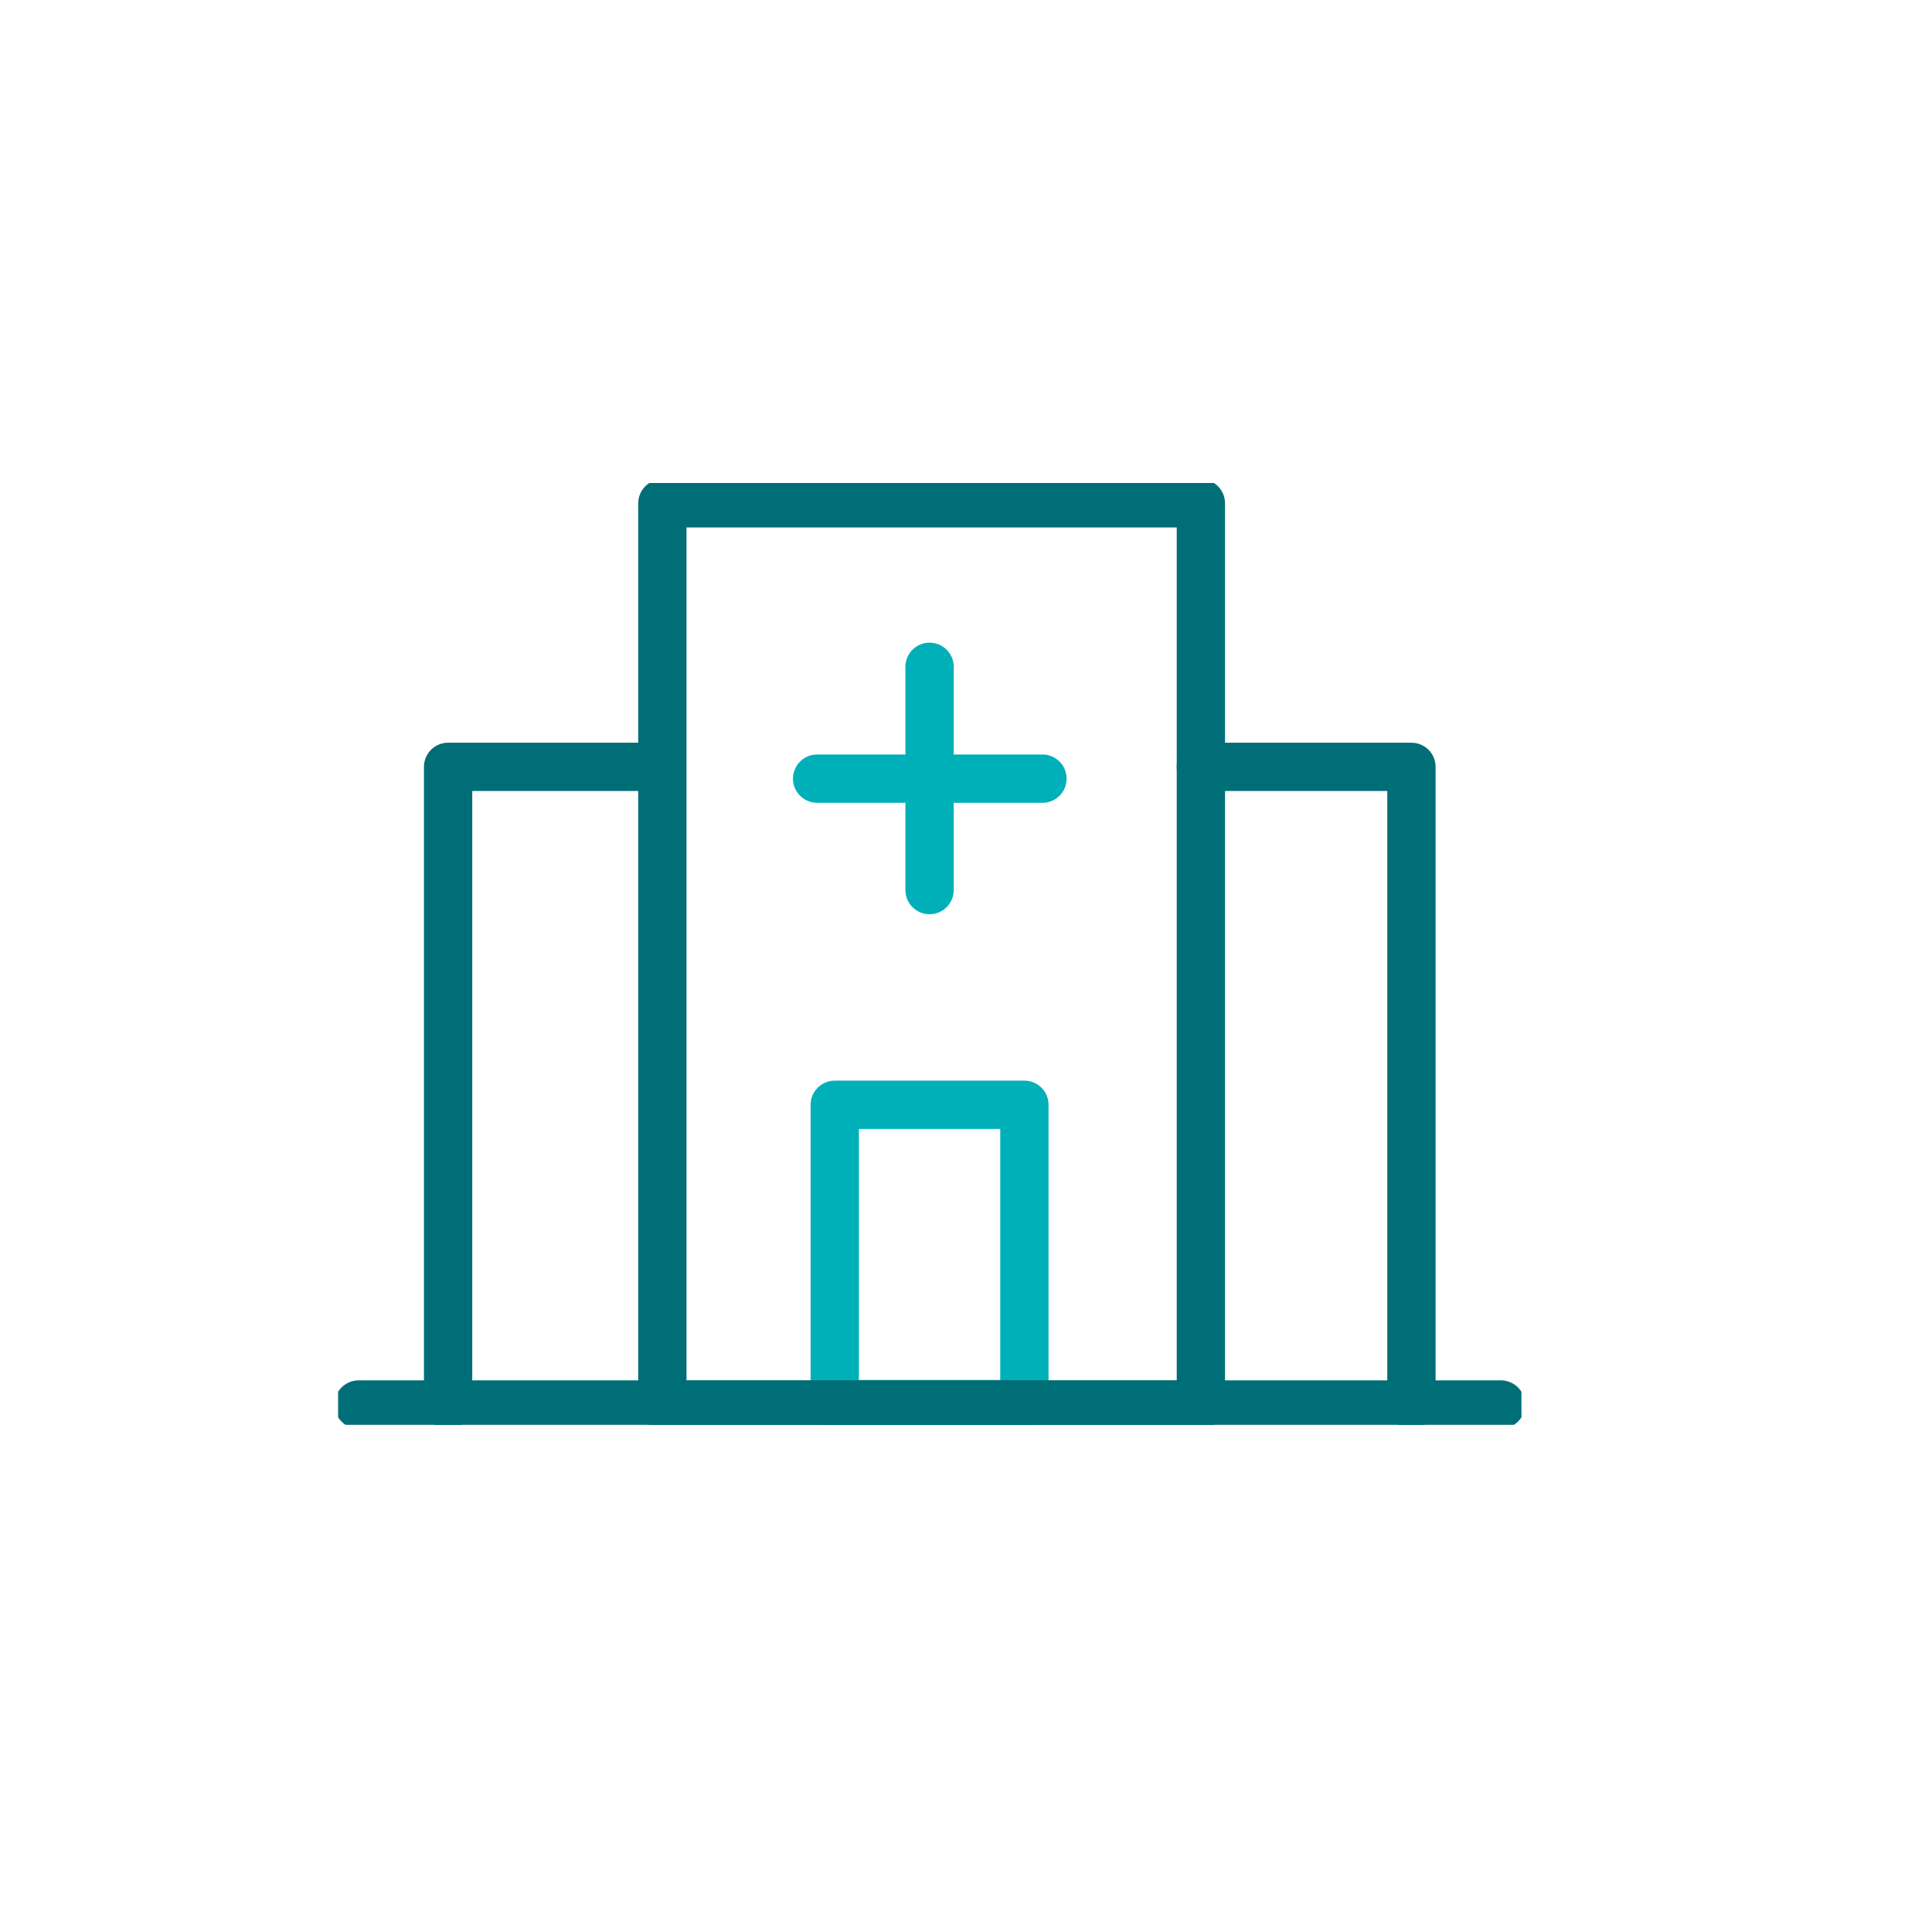
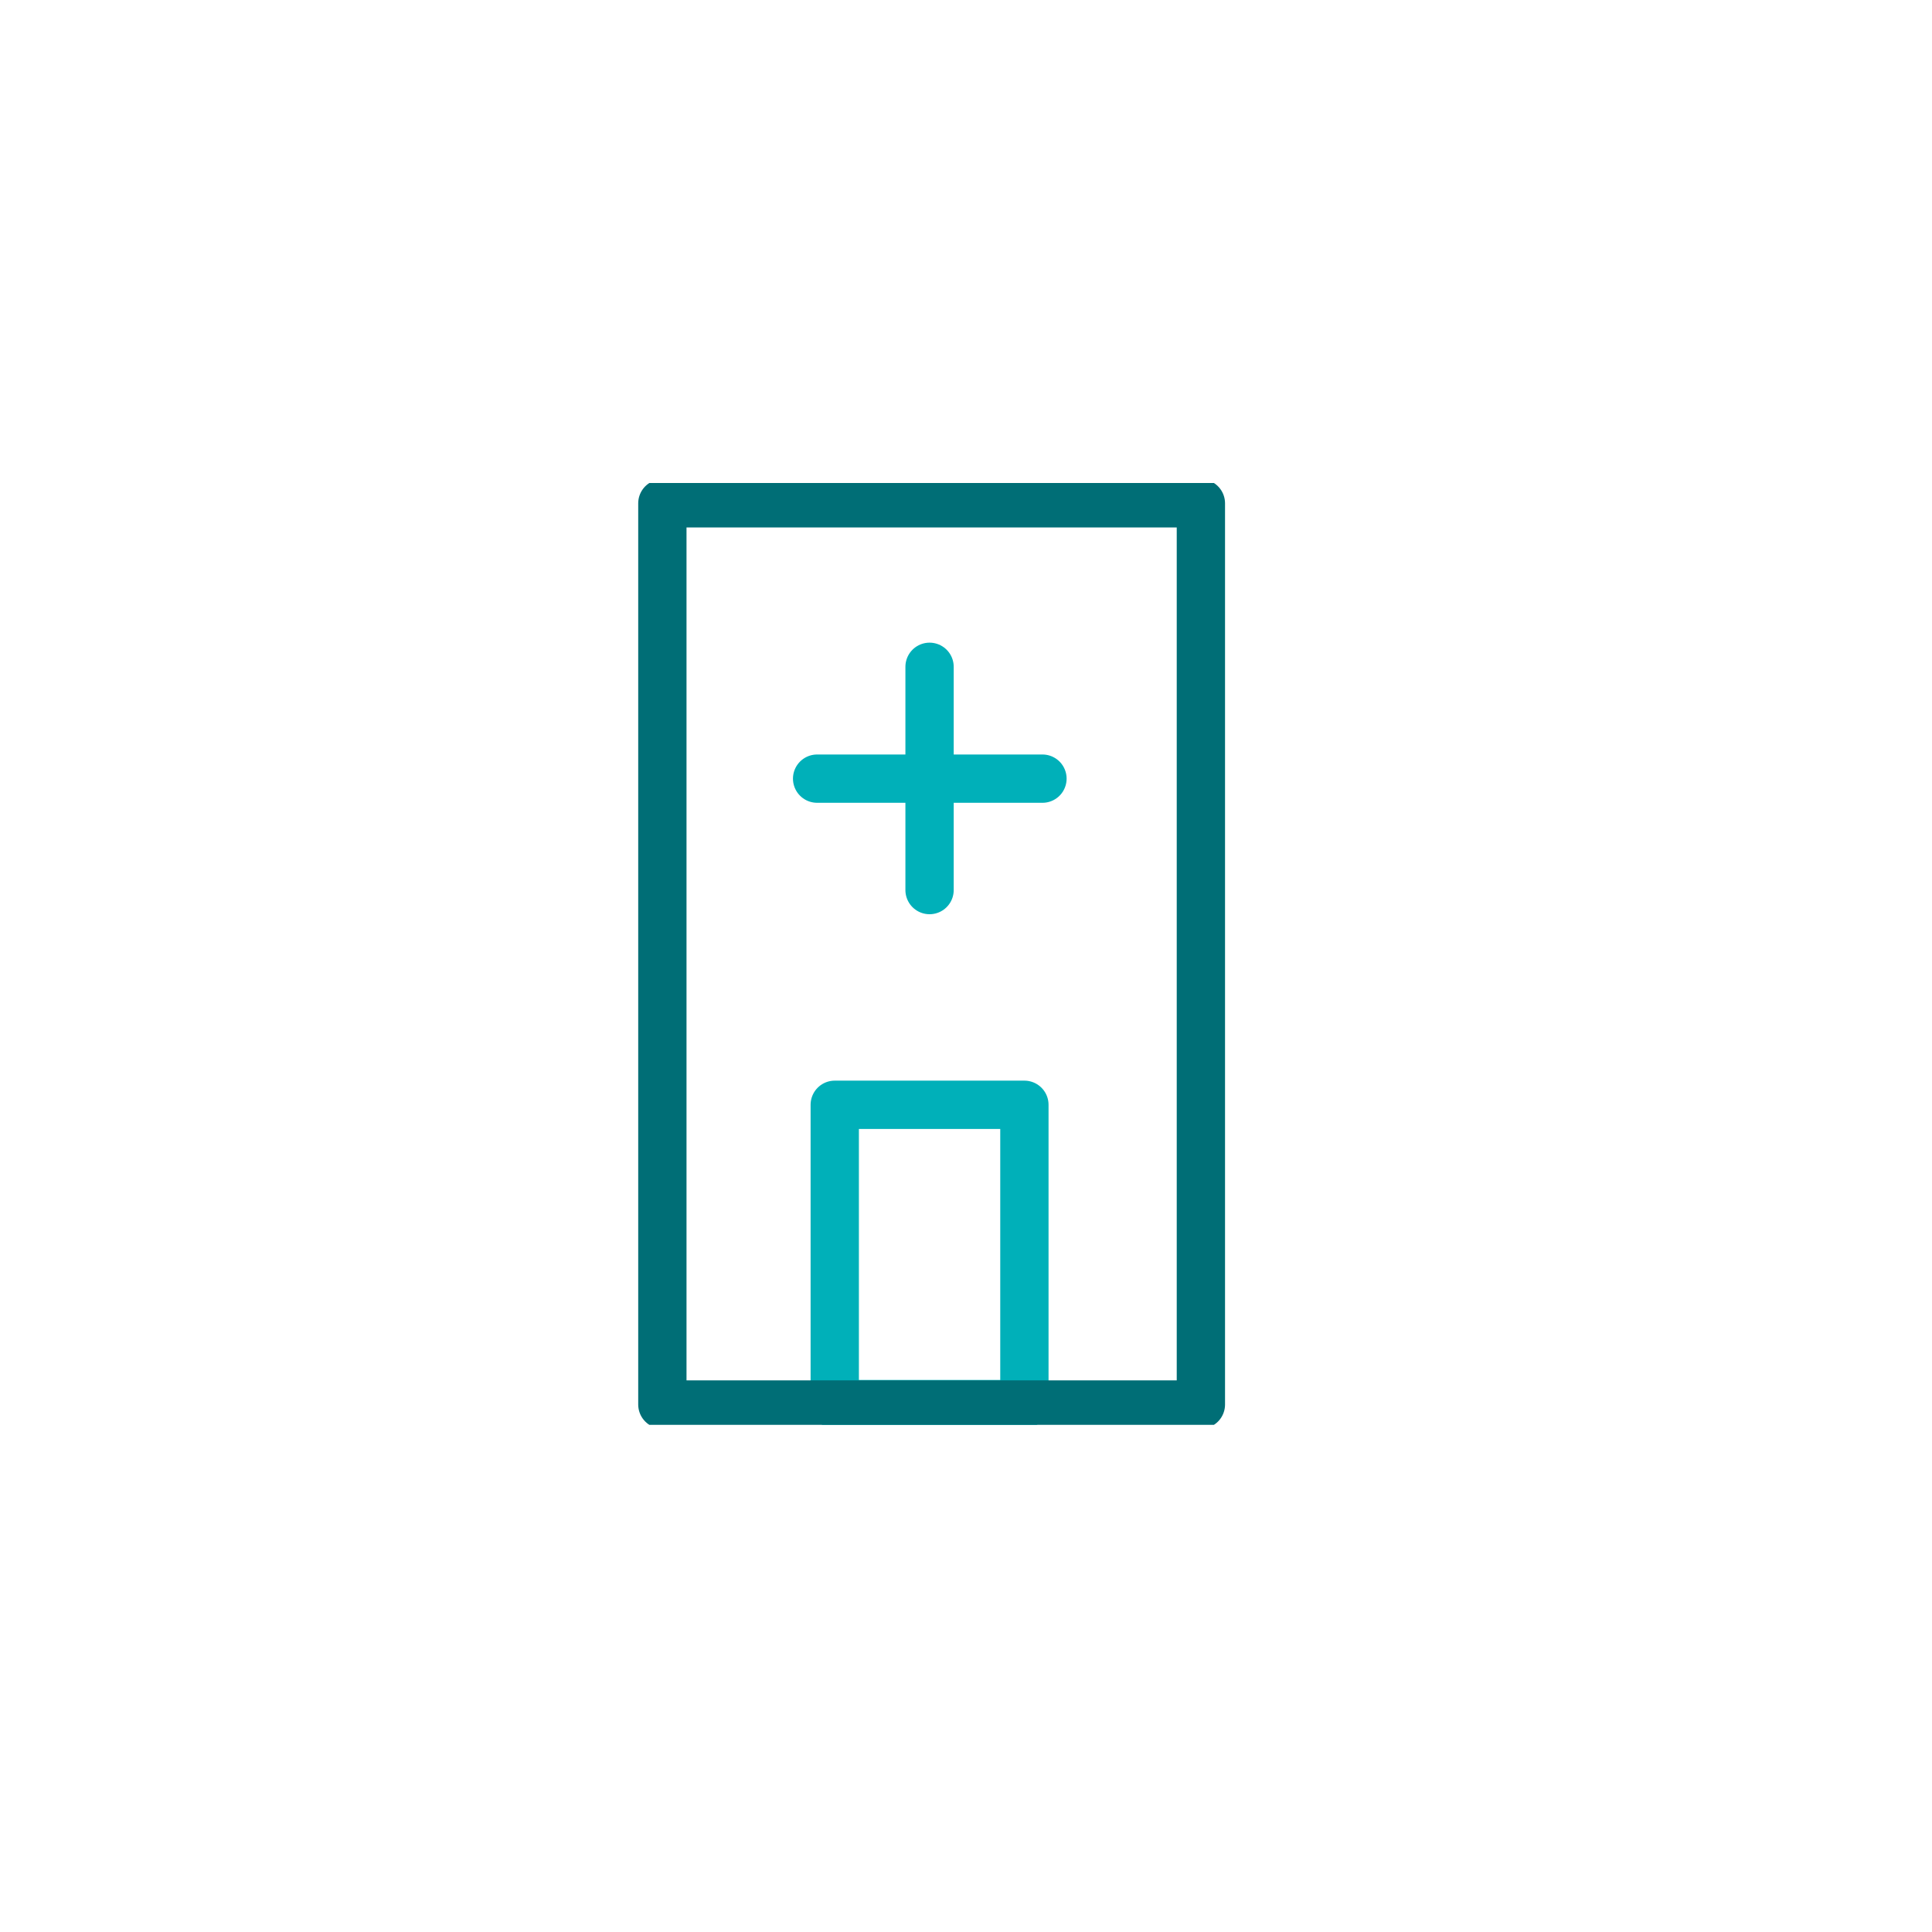
<svg xmlns="http://www.w3.org/2000/svg" width="80" height="80" viewBox="0 0 80 80" fill="none">
  <g clip-path="url(#clip0_2969_78011)">
    <path d="M33.835 32.242H43.166" stroke="#00B0B9" stroke-width="2" stroke-linecap="round" stroke-linejoin="round" />
    <path d="M38.491 36.856V27.611" stroke="#00B0B9" stroke-width="2" stroke-linecap="round" stroke-linejoin="round" />
    <path d="M42.418 45.747H34.565V58.141H42.418V45.747Z" stroke="#00B0B9" stroke-width="2" stroke-linecap="round" stroke-linejoin="round" />
-     <path d="M18.555 58.158V31.754H27.308" stroke="#006E76" stroke-width="2" stroke-linecap="round" stroke-linejoin="round" />
-     <path d="M58.445 58.158V31.754H49.726" stroke="#006E76" stroke-width="2" stroke-linecap="round" stroke-linejoin="round" />
    <path d="M49.726 20.842H27.427V58.158H49.726V20.842Z" stroke="#006E76" stroke-width="2" stroke-linecap="round" stroke-linejoin="round" />
-     <path d="M14.85 58.158H62.15" stroke="#006E76" stroke-width="2" stroke-linecap="round" stroke-linejoin="round" />
  </g>
  <defs>
    <clipPath id="clip0_2969_78011">
      <rect width="49" height="39" fill="white" transform="translate(14 20)" />
    </clipPath>
  </defs>
</svg>